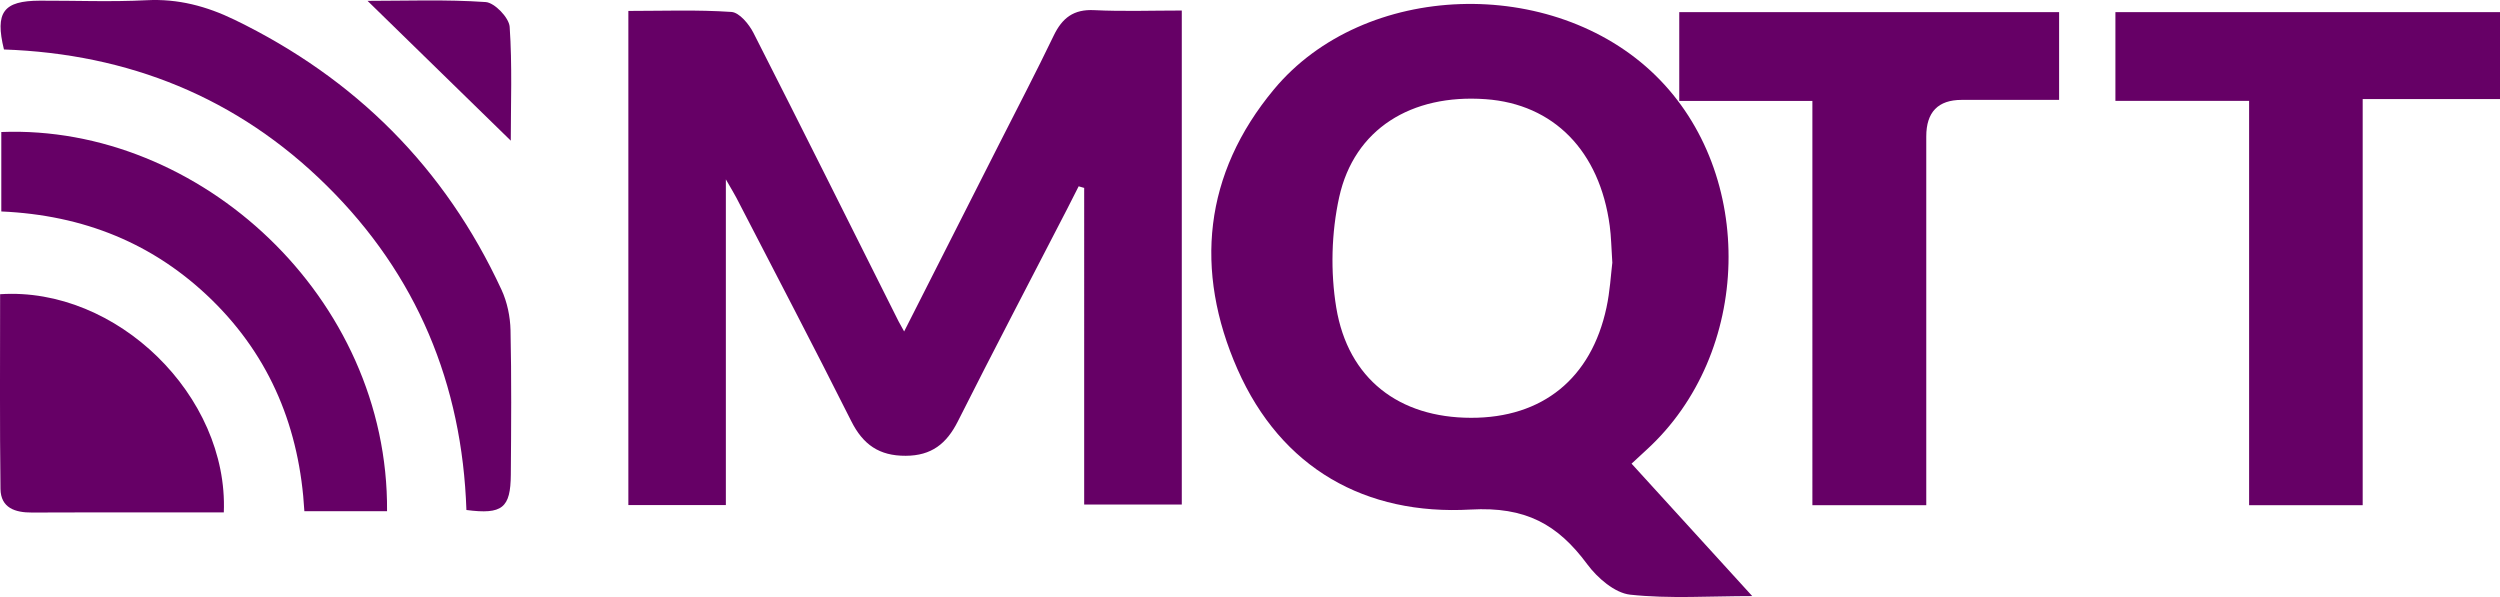
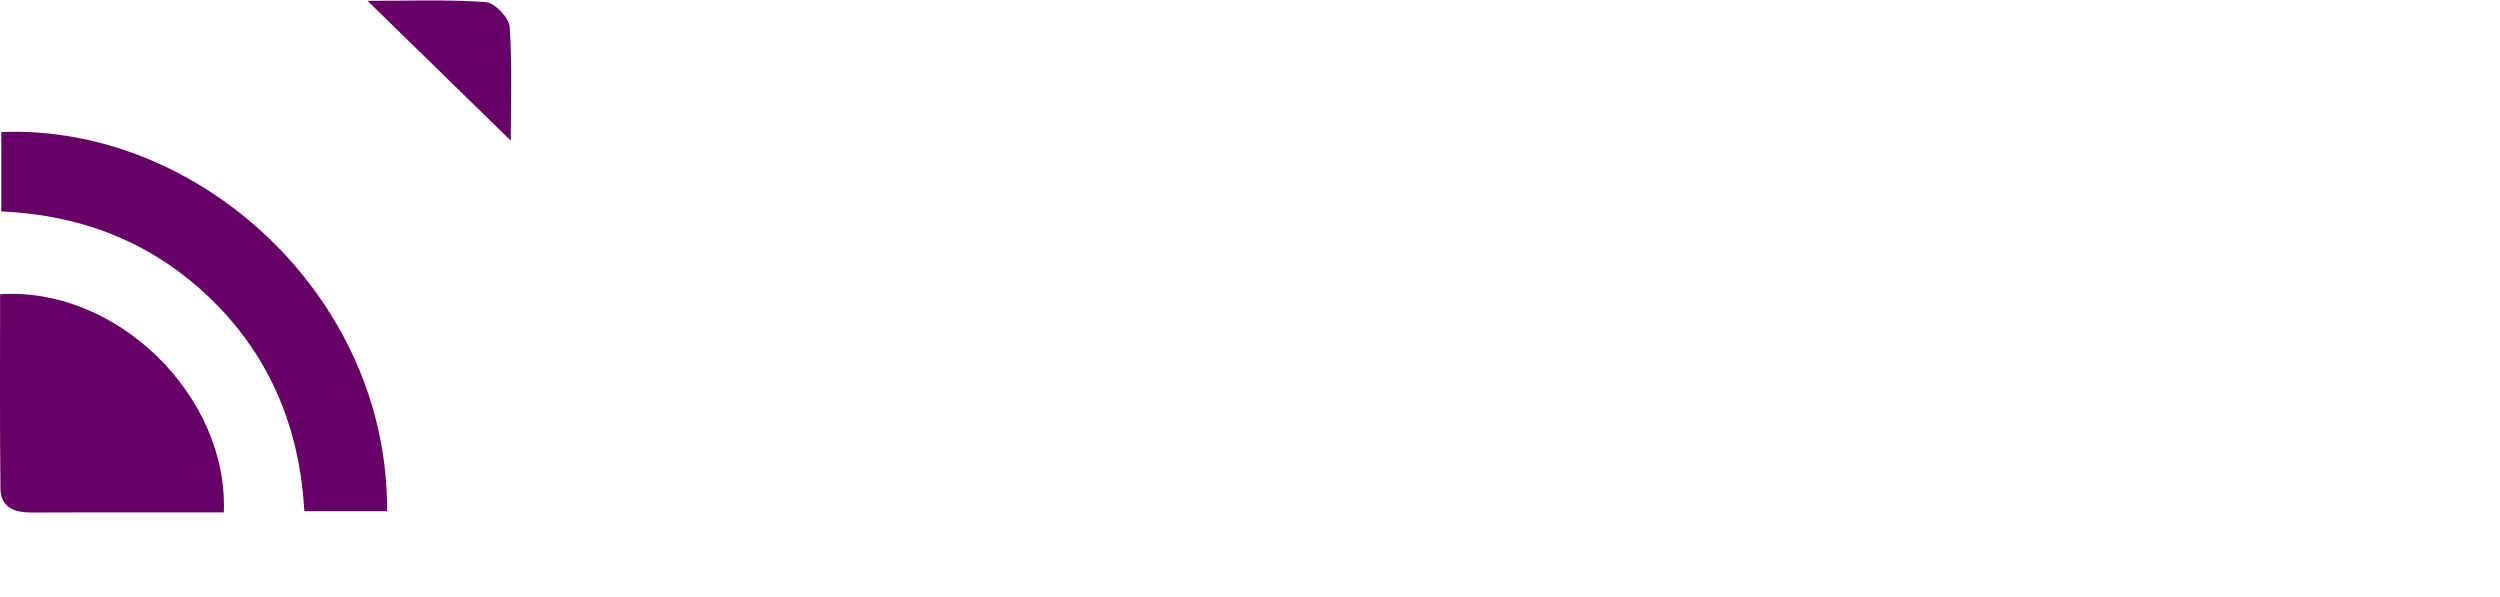
<svg xmlns="http://www.w3.org/2000/svg" width="67" height="16" fill="none">
-   <path d="M19.453 4.806v8.73H16.84V.293c.919 0 1.845-.035 2.762.027.212.014.47.325.59.56 1.31 2.572 2.598 5.157 3.892 7.737.038.073.079.144.147.266l2.541-5.012c.492-.971.996-1.936 1.467-2.916.229-.475.534-.711 1.085-.683.768.038 1.54.01 2.348.01v13.24h-2.616V5.036l-.148-.043c-.104.204-.206.41-.311.613-.978 1.895-1.968 3.783-2.927 5.687-.302.6-.707.92-1.397.922-.709.004-1.144-.299-1.46-.93-1.006-2.004-2.048-3.99-3.078-5.985-.056-.107-.12-.21-.282-.493ZM43.725 12.425l3.235 3.55c-1.136 0-2.215.076-3.273-.038-.413-.046-.877-.449-1.148-.814-.795-1.075-1.656-1.55-3.127-1.467-2.809.158-5.071-1.096-6.247-3.76-1.166-2.647-.906-5.239.978-7.502 2.418-2.906 7.471-3.059 10.22-.377 2.711 2.647 2.597 7.456-.24 10.042-.113.103-.225.207-.396.366h-.002Zm-.514-5.373c-.028-.423-.031-.713-.07-.998-.268-2.009-1.504-3.266-3.326-3.396-1.994-.143-3.522.8-3.925 2.627-.209.95-.236 2-.078 2.96.318 1.916 1.688 2.95 3.612 2.952 1.913.004 3.223-1.053 3.63-2.956.093-.432.117-.877.155-1.19h.002ZM63.318 13.54h-3.042V2.704h-3.583V.325H67v2.33h-3.68v10.884Z" fill="#606" />
-   <path d="M51.622 13.54h-3.05V2.705h-3.568V.325h10.18v2.352h-2.61c-.634 0-.95.327-.95.98v9.882l-.002.001ZM12.5 13.669c-.114-3.376-1.327-6.308-3.744-8.694C6.36 2.605 3.435 1.443.106 1.326-.14.323.093.021 1.069.018 2.02.015 2.976.055 3.927.006c.848-.044 1.608.16 2.362.525 3.235 1.57 5.636 3.962 7.151 7.234.153.33.234.72.242 1.085.028 1.288.018 2.578.008 3.868-.006.898-.228 1.075-1.19.95Z" fill="#606" />
  <path d="M10.373 13.7H8.157c-.125-2.196-.896-4.11-2.473-5.656-1.56-1.526-3.45-2.28-5.649-2.377V3.538C5.347 3.328 10.418 7.97 10.373 13.7Z" fill="#606" />
  <path d="M.005 7.885c3.122-.205 6.12 2.725 5.993 5.848H4.24c-1.128 0-2.257-.004-3.385.003-.45.002-.834-.123-.842-.633-.022-1.726-.01-3.452-.01-5.218h.002ZM9.85.023c1.021 0 2.097-.041 3.166.032.238.016.625.418.643.663.071 1.03.03 2.07.03 3.052L9.85.023Z" fill="#606" />
</svg>